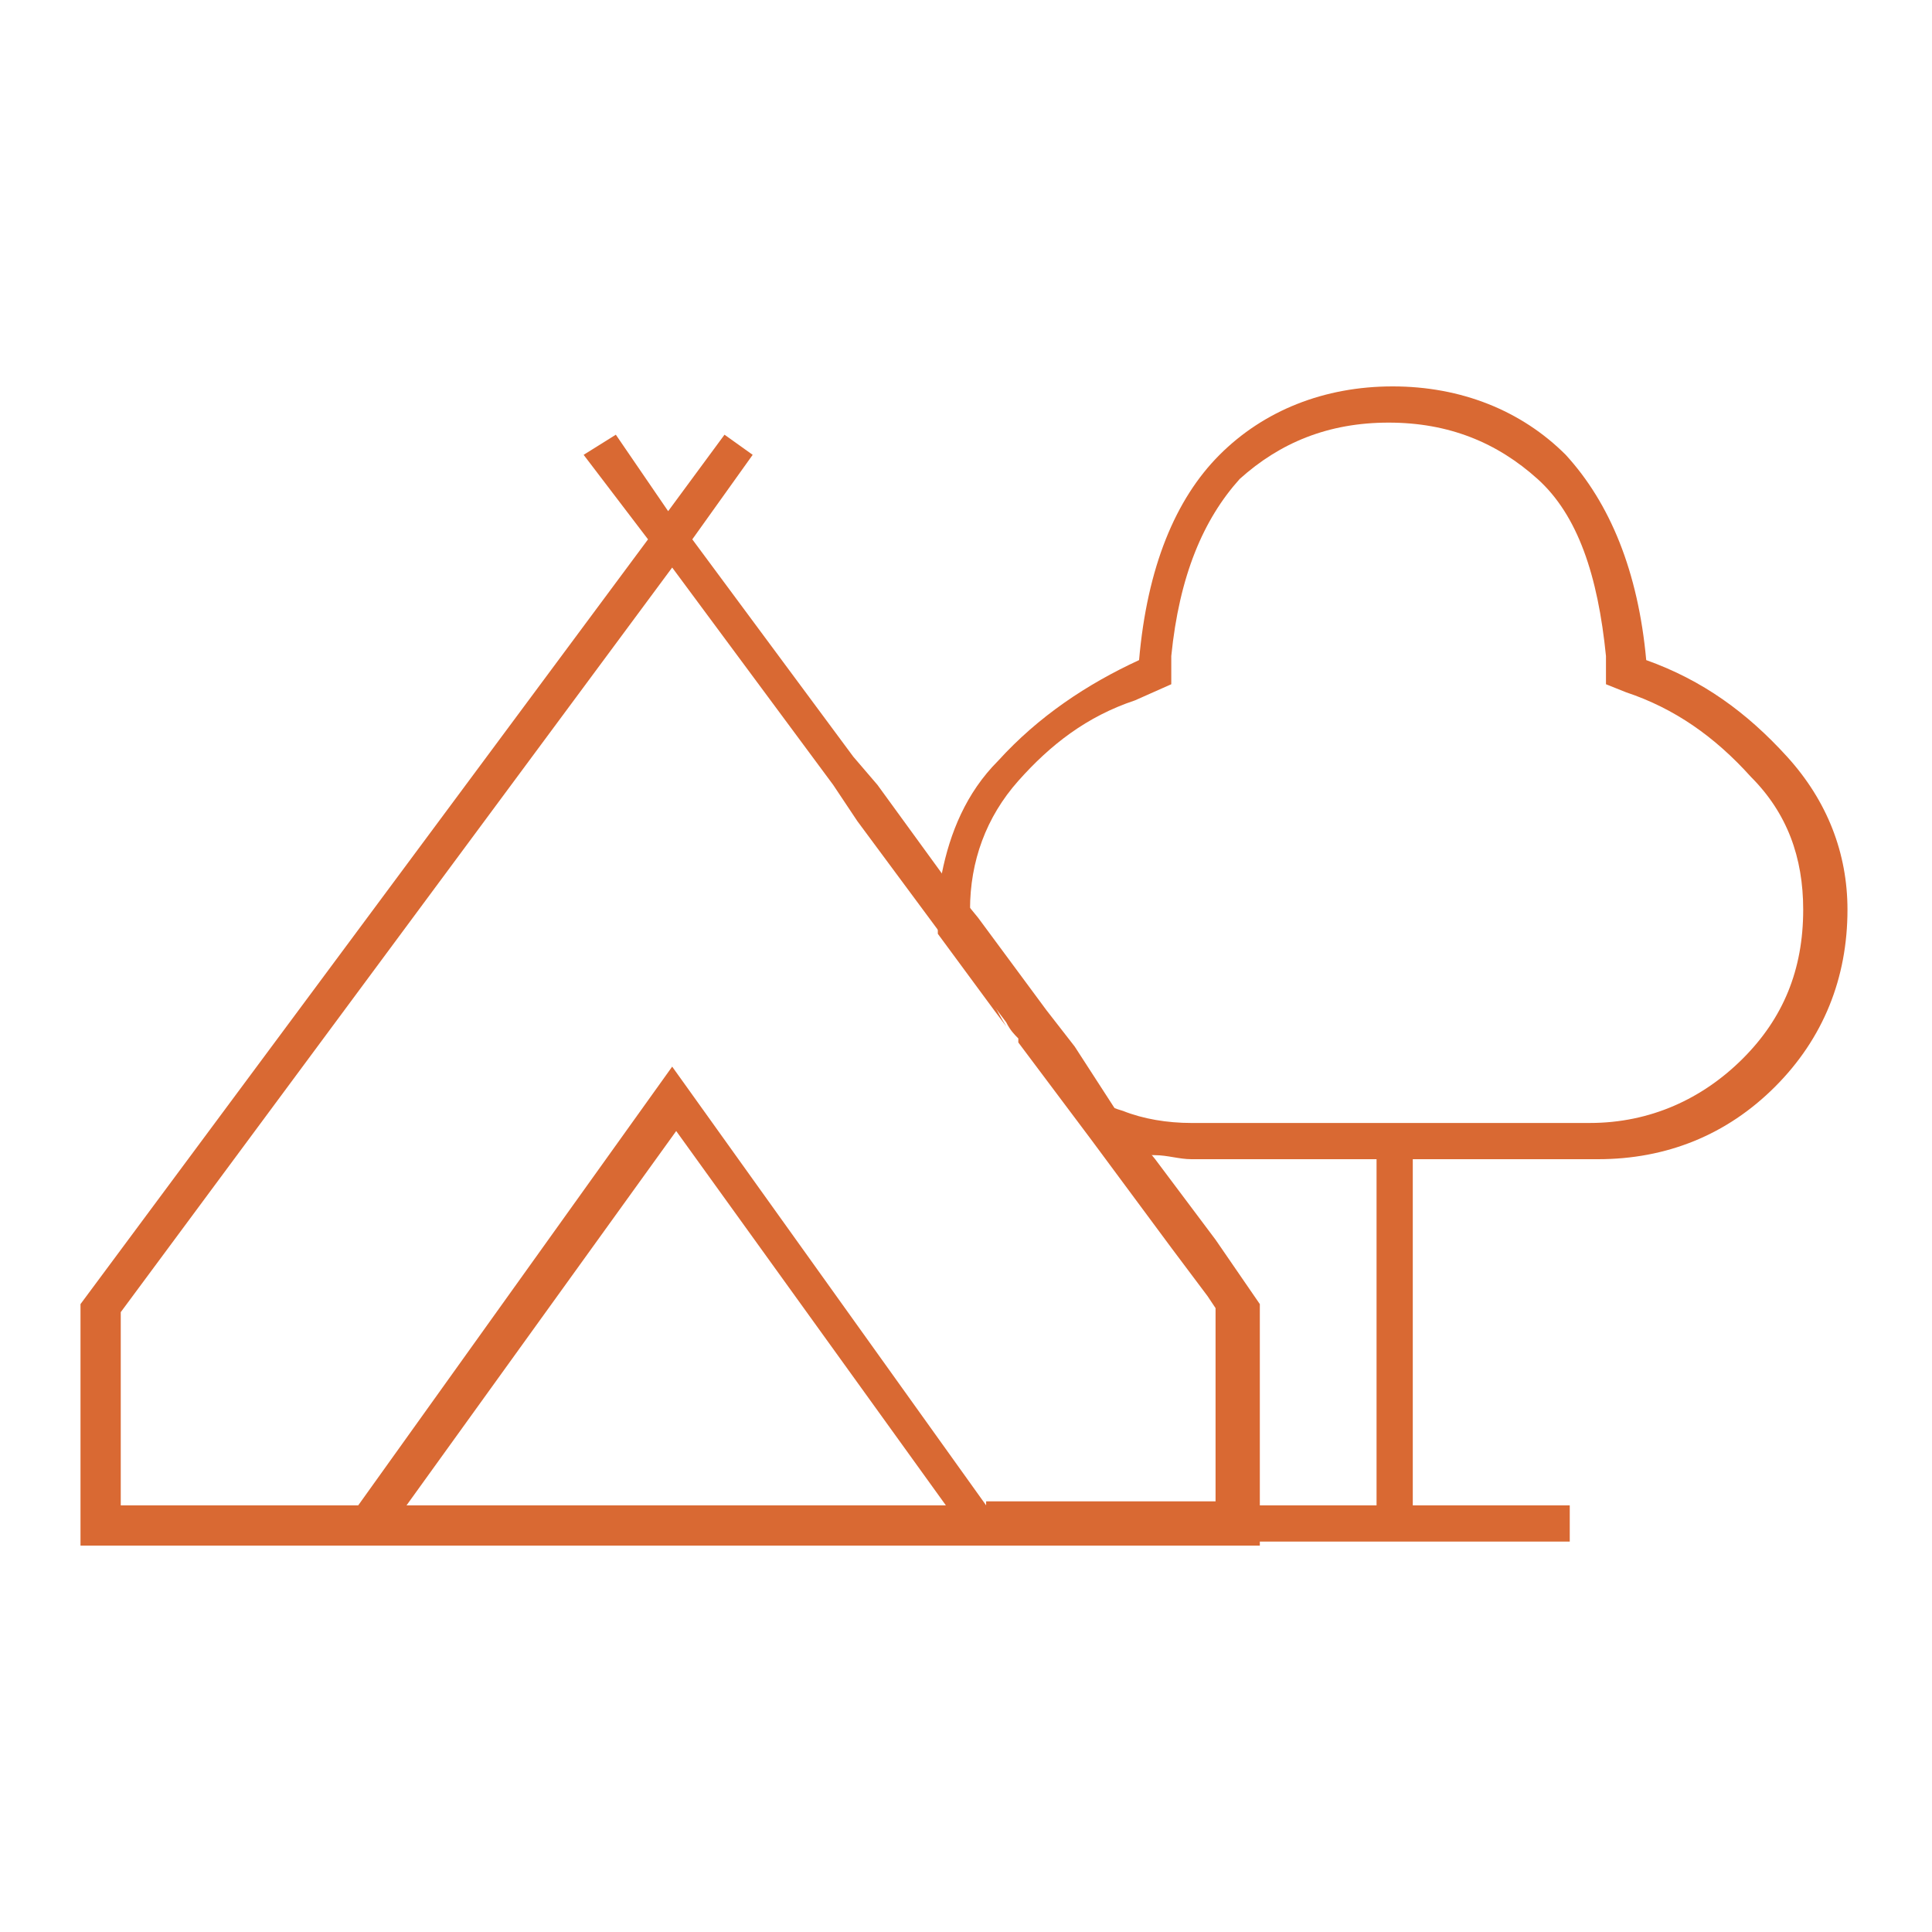
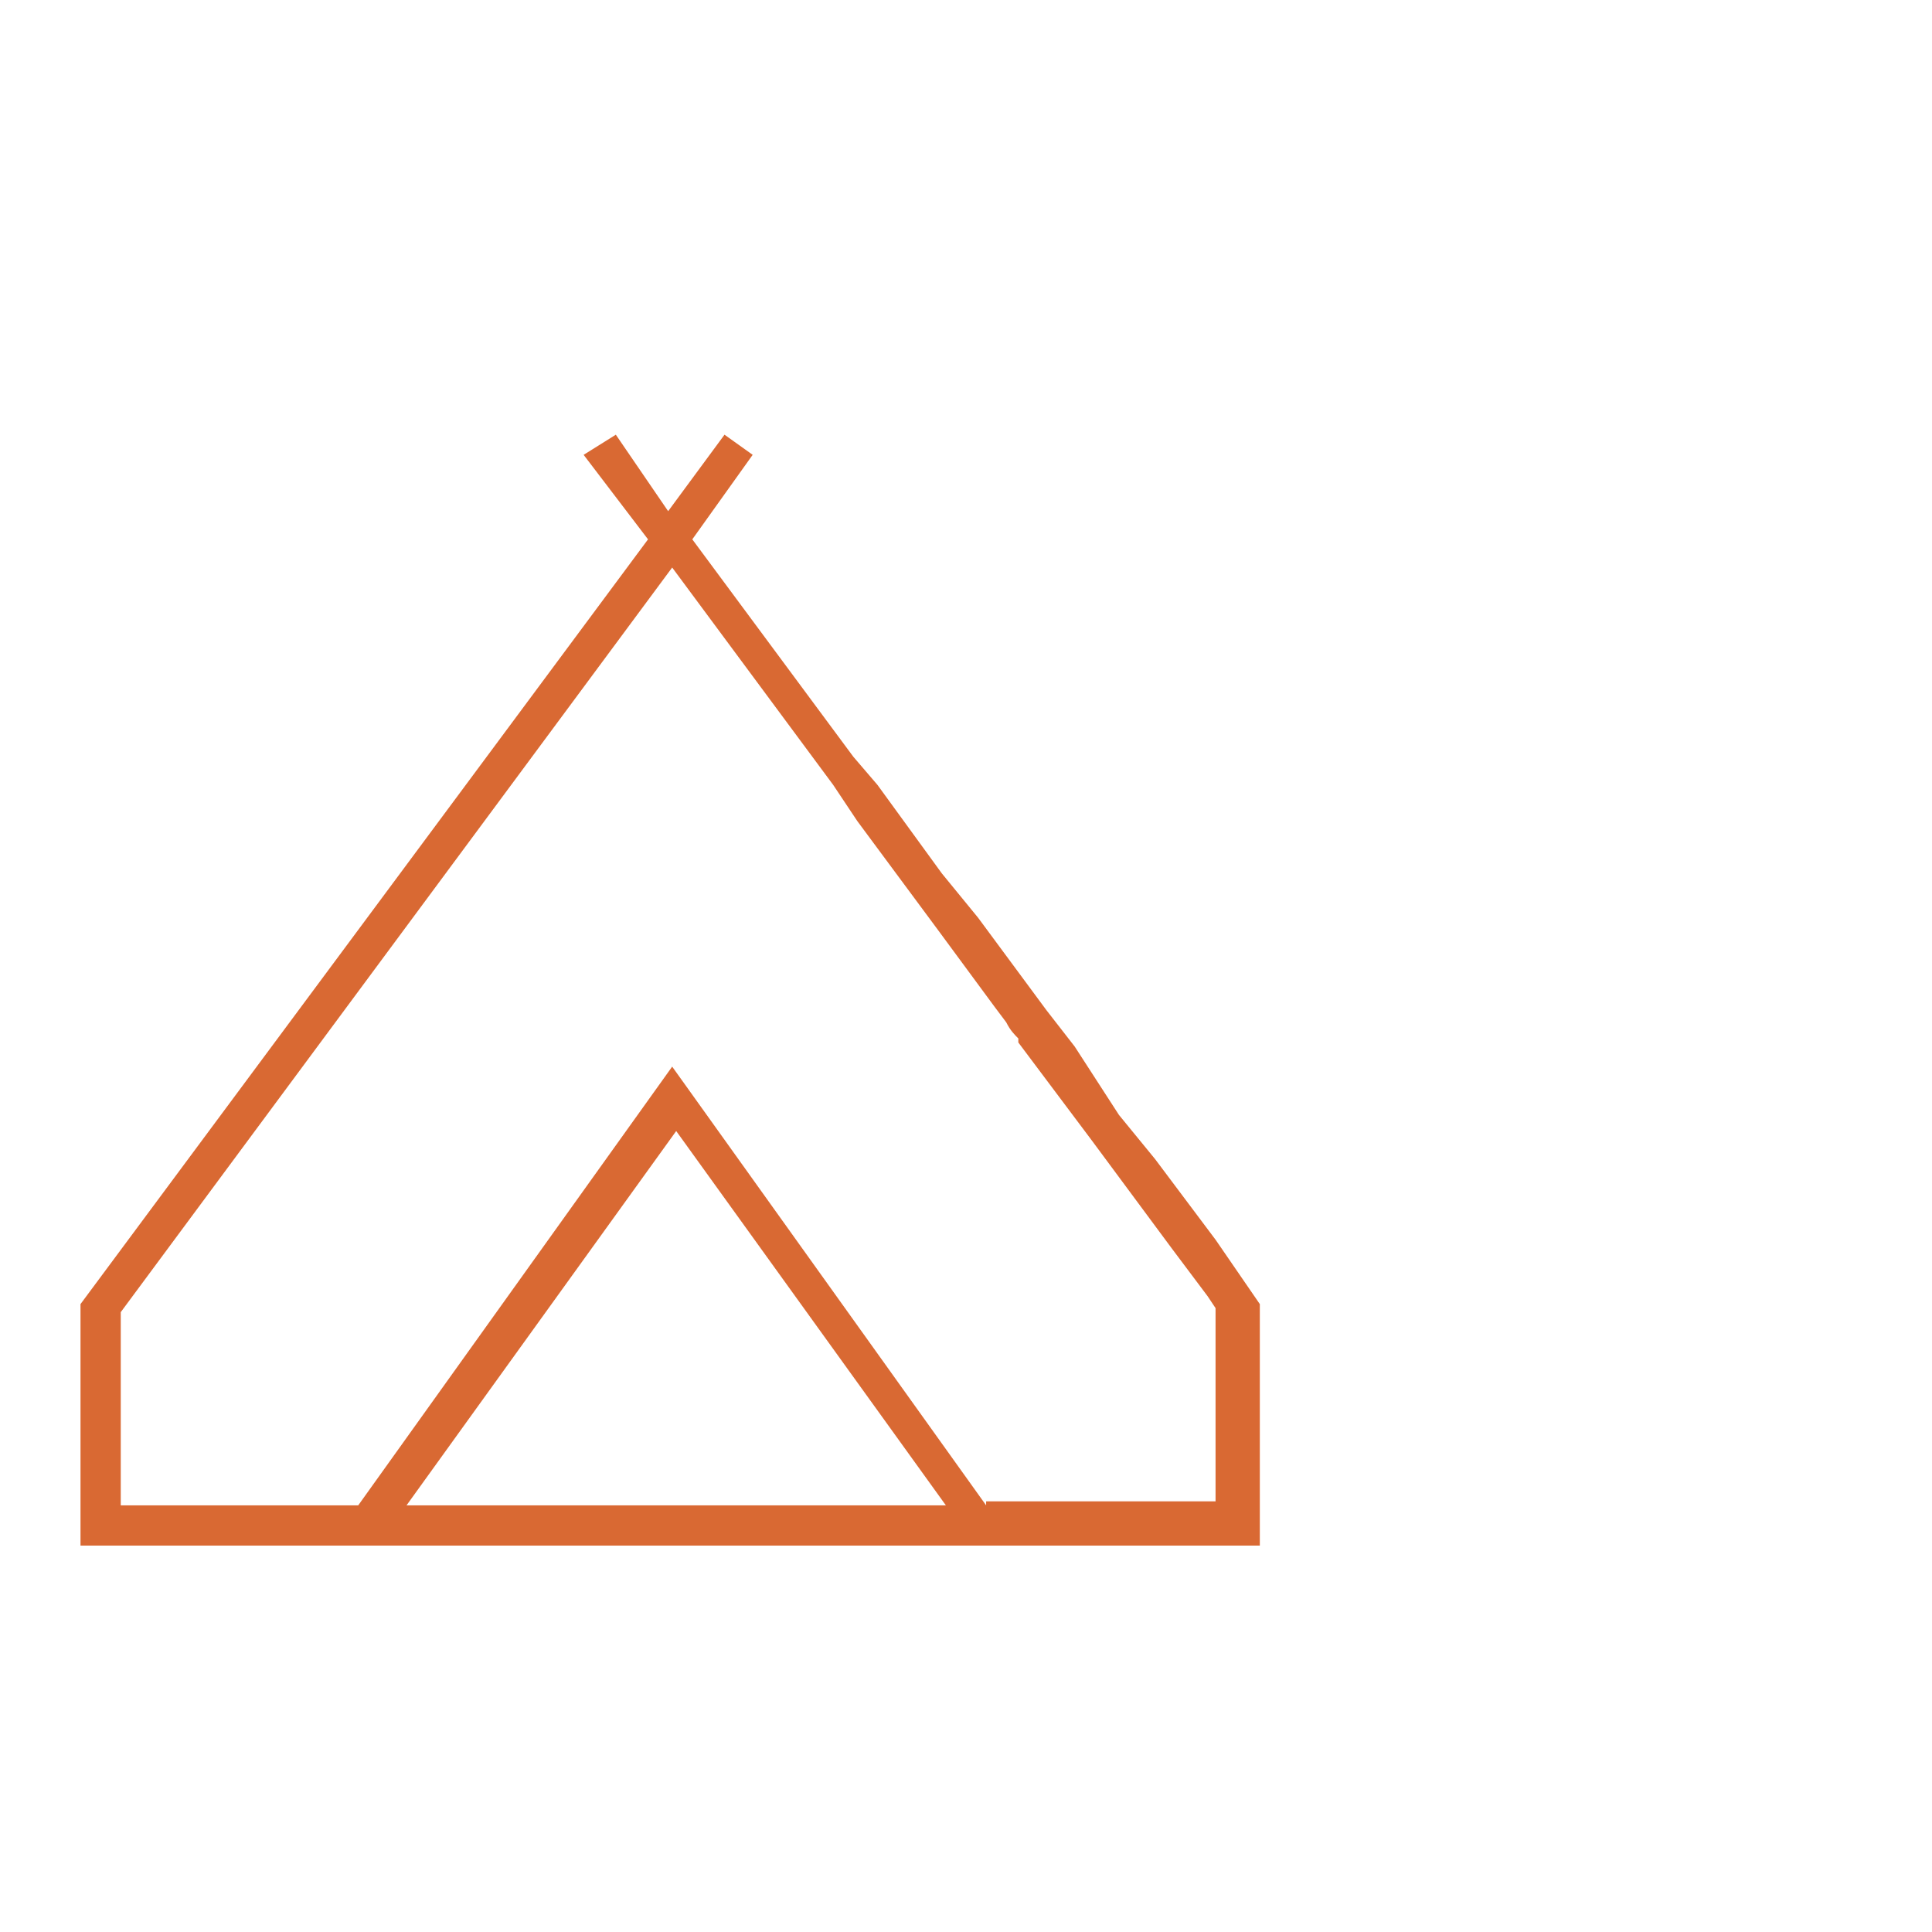
<svg xmlns="http://www.w3.org/2000/svg" version="1.1" id="Livello_1" x="0px" y="0px" viewBox="0 0 48 48" style="enable-background:new 0 0 48 48;" xml:space="preserve">
  <g>
    <path fill="#d96933" d="M30.2,30.8l-0.9-1.2l-0.6-0.8l-0.9-1.1L26.7,26L26,25.1l-1.7-2.3l-0.9-1.1l-1.6-2.2l-0.6-0.7l-4-5.4l1.5-2.1l-0.7-0.5   l-1.4,1.9l-1.3-1.9l-0.8,0.5l1.6,2.1l-14.1,19v6h29.3v-6L30.2,30.8z M10.1,37.4l6.7-9.3l6.7,9.3H10.1z M24.5,37.4l-7.8-10.9   L8.9,37.4H3v-4.8l13.7-18.5l4,5.4l0.6,0.9l2,2.7l1.4,1.9l0.3,0.4c0.1,0.2,0.2,0.3,0.3,0.4l0,0.1l1.8,2.4l2,2.7l0.9,1.2l0.2,0.3v4.8   H24.5z" />
-     <path fill="#d96933" d="M39.7,28.8c1.7,0,3.2-0.6,4.4-1.8s1.8-2.7,1.8-4.4c0-1.4-0.5-2.7-1.5-3.8c-1-1.1-2.1-1.9-3.5-2.4c-0.2-2.2-0.9-3.9-2-5.1   c-1.1-1.1-2.6-1.7-4.3-1.7s-3.2,0.6-4.3,1.7c-1.1,1.1-1.8,2.8-2,5.1c-1.3,0.6-2.5,1.4-3.5,2.5c-0.8,0.8-1.2,1.8-1.4,2.8   c-0.1,0.3-0.1,0.6-0.1,1c0,0.2,0,0.4,0,0.5l1.4,1.9l0.3,0.4c-0.5-0.8-0.8-1.7-0.9-2.7c0-0.1,0-0.1,0-0.2c0-1.2,0.4-2.3,1.2-3.2   s1.7-1.6,2.9-2l0.9-0.4l0-0.7c0.2-2,0.8-3.4,1.7-4.4c1-0.9,2.2-1.4,3.7-1.4c1.5,0,2.7,0.5,3.7,1.4c1,0.9,1.5,2.4,1.7,4.4l0,0.7   l0.5,0.2c1.2,0.4,2.2,1.1,3.1,2.1c0.9,0.9,1.3,2,1.3,3.3c0,1.5-0.5,2.7-1.5,3.7c-1,1-2.3,1.6-3.8,1.6H29.6c-0.6,0-1.2-0.1-1.7-0.3   c-0.7-0.2-1.4-0.7-2-1.3c-0.1-0.1-0.3-0.3-0.4-0.4l0,0.1l1.8,2.4c0.4,0.2,0.9,0.3,1.4,0.3c0.3,0,0.6,0.1,0.9,0.1h4.6v8.6h-8.8v0.9   H39v-0.9h-3.9v-8.6H39.7z" />
  </g>
</svg>